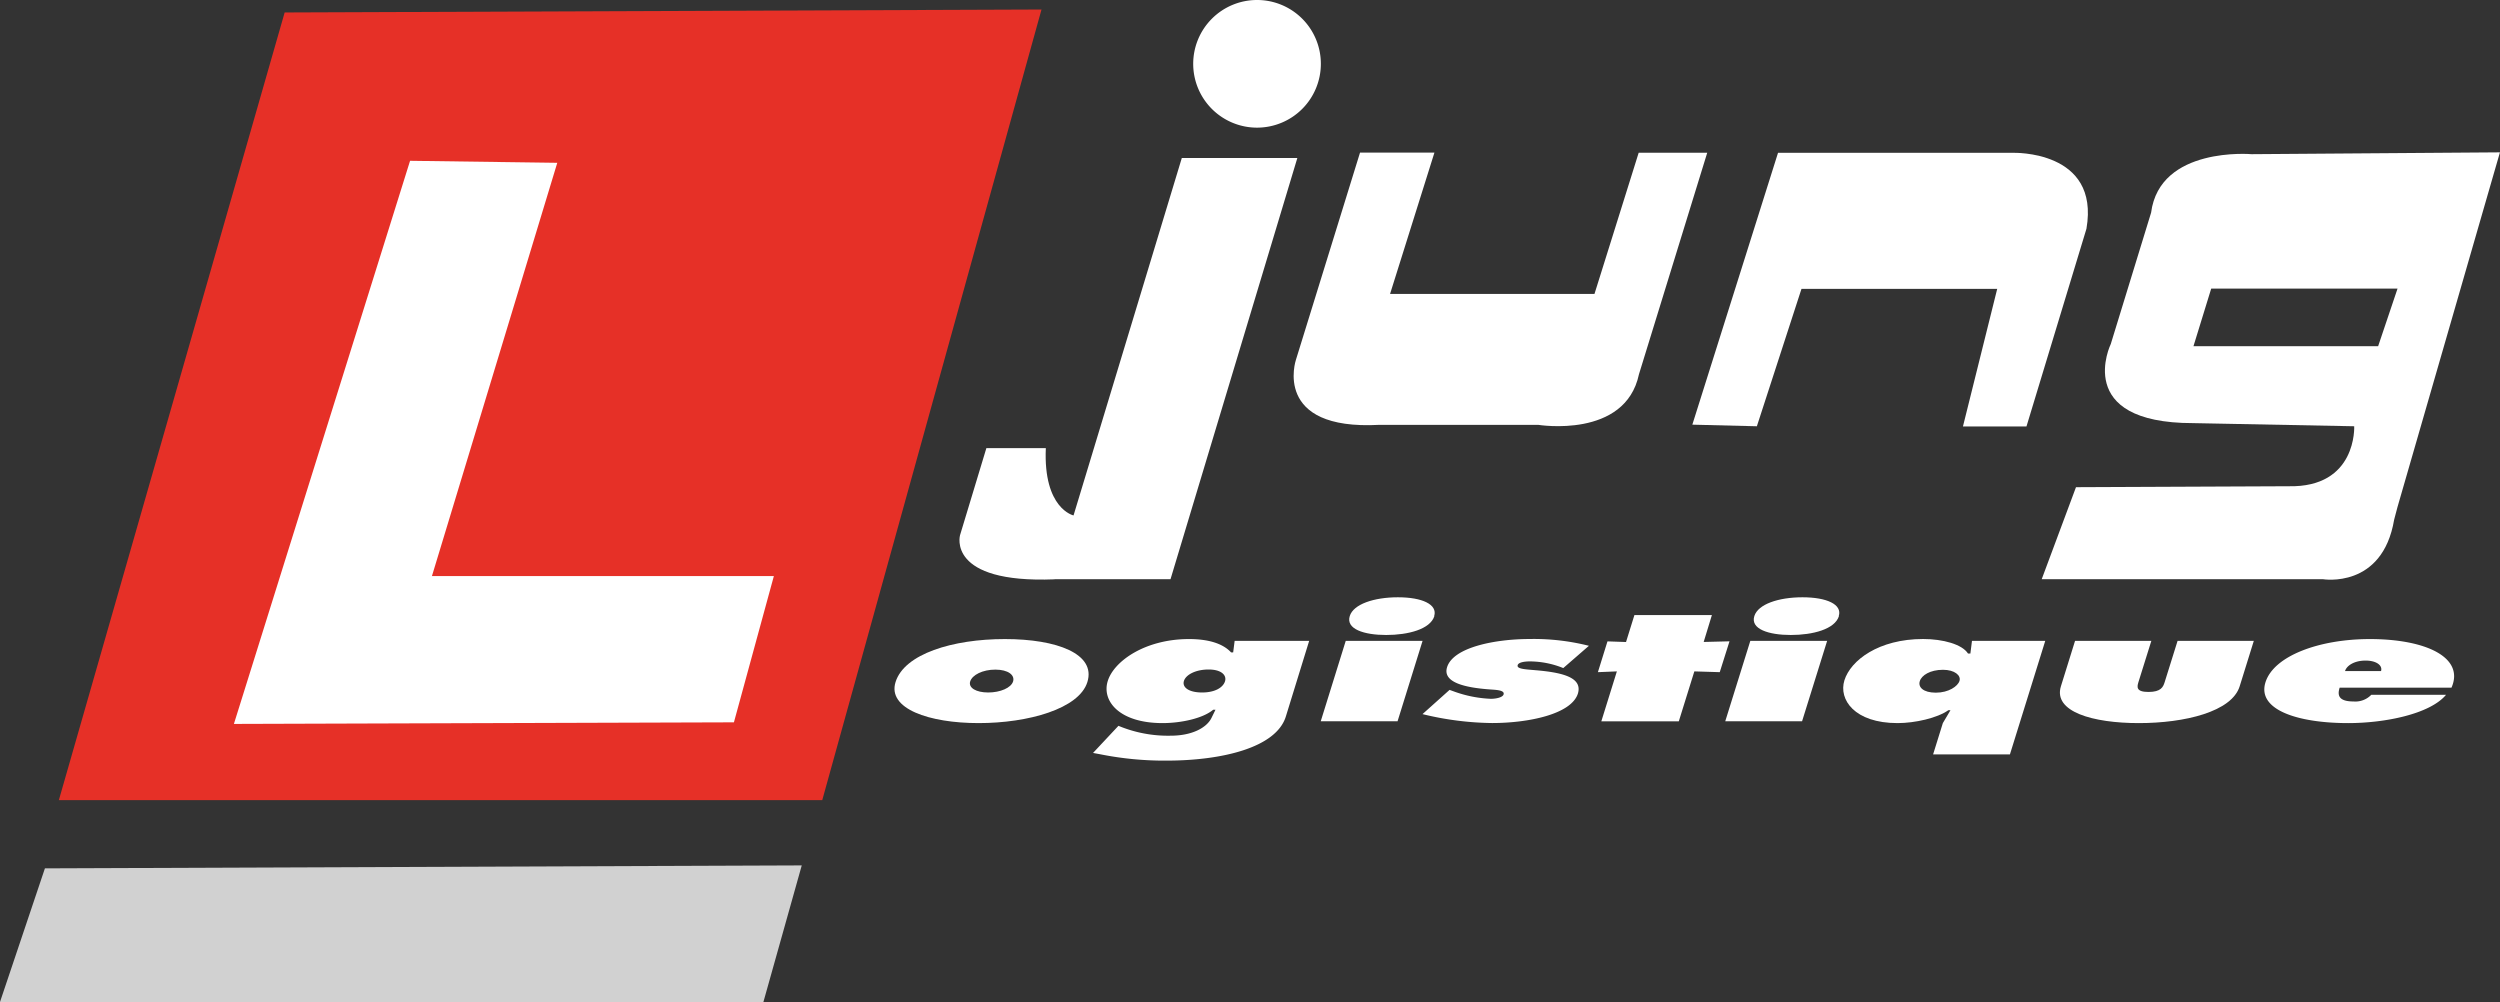
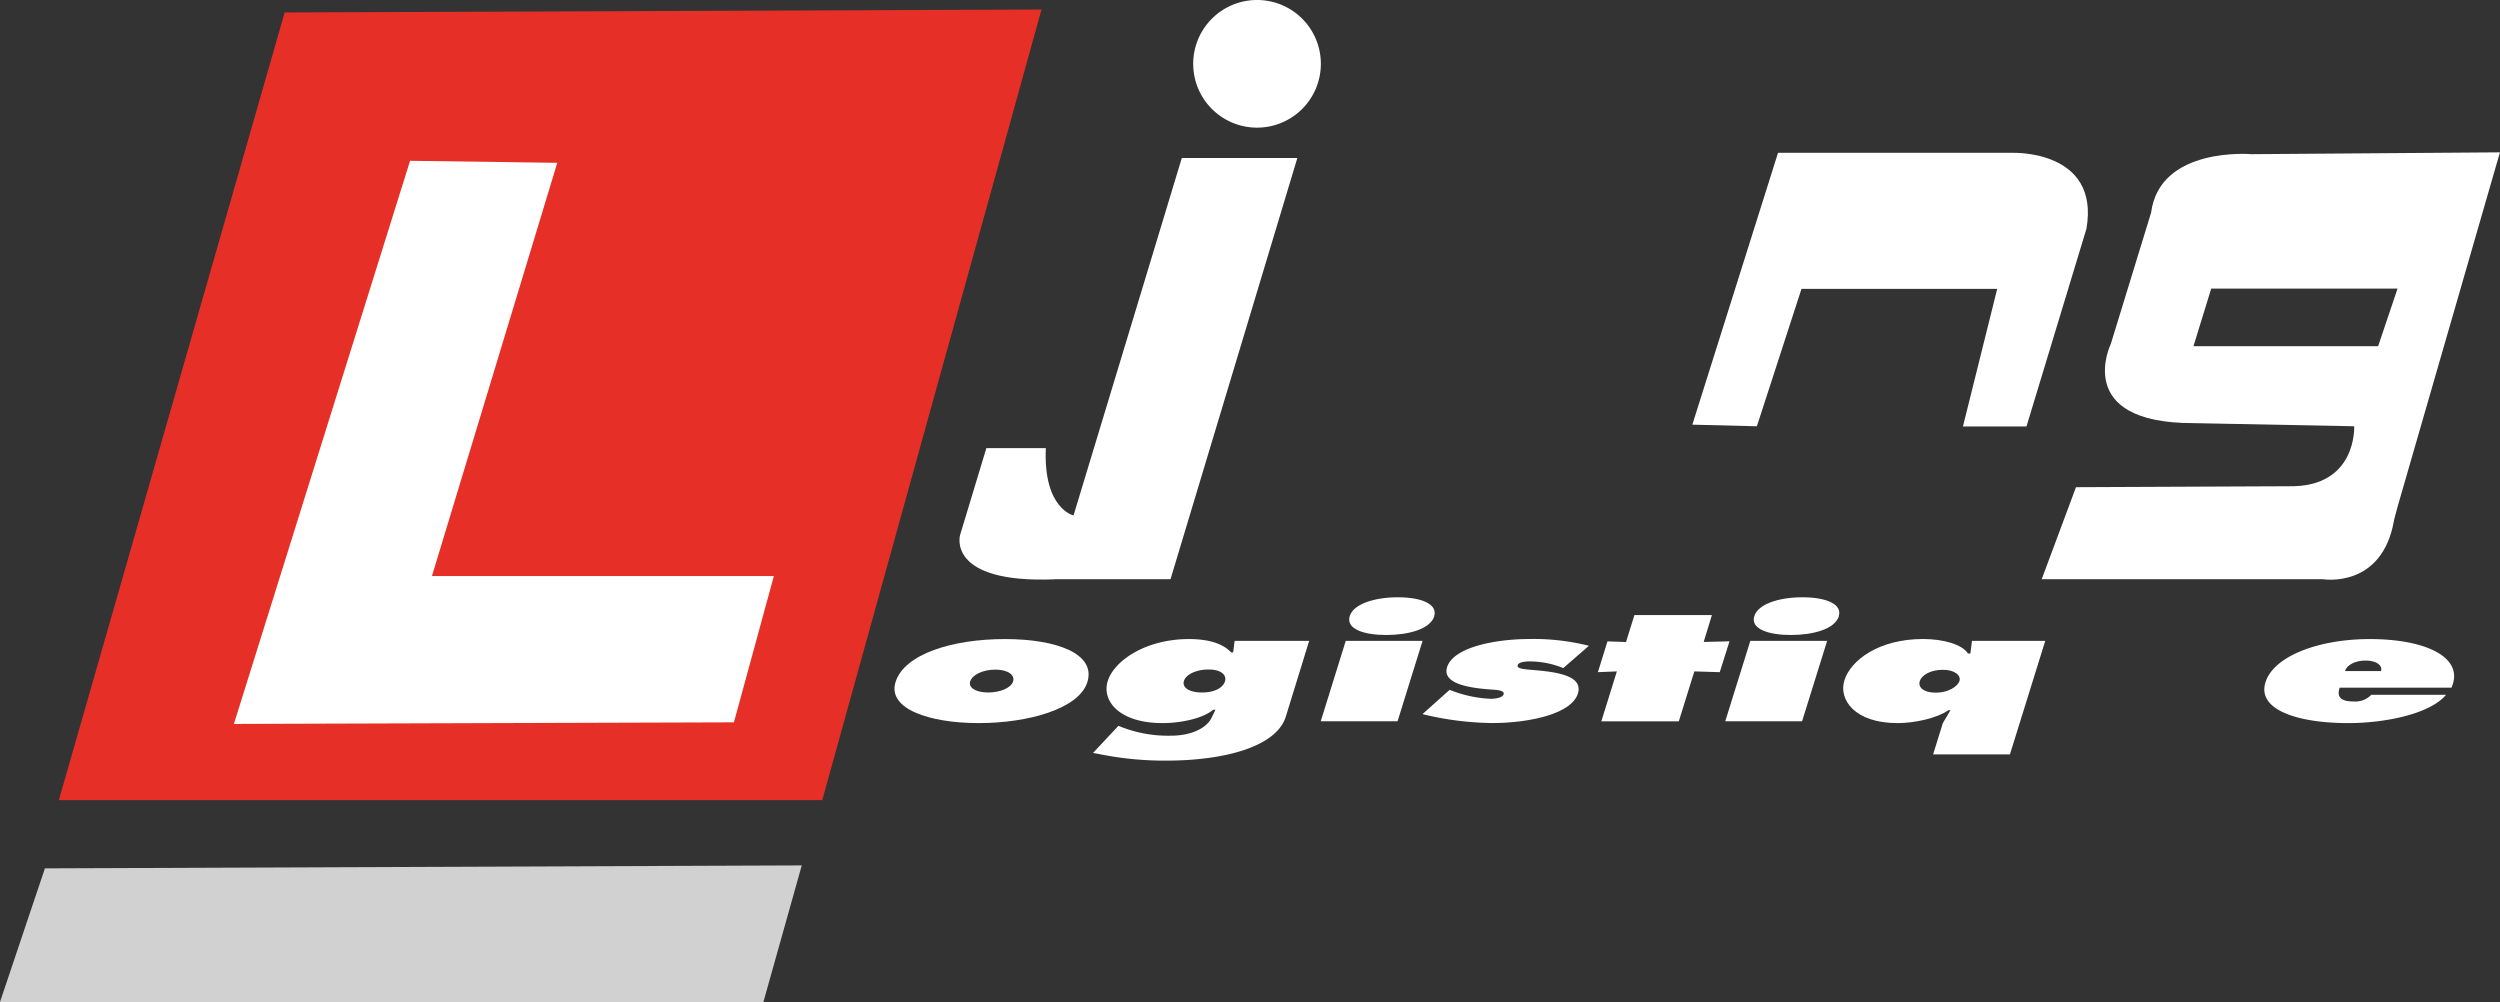
<svg xmlns="http://www.w3.org/2000/svg" id="Calque_1" data-name="Calque 1" viewBox="0 0 423.04 169.55">
  <rect x="0" y="0" width="423.04" height="169.55" fill="#333333" stroke="none" />
  <defs>
    <clipPath id="clip-path" transform="translate(-90.71 -47.26)">
      <rect x="90.71" y="47.26" width="423.04" height="169.55" style="fill:none" />
    </clipPath>
  </defs>
  <polygon points="48.17 2.11 176.24 1.61 139.14 135.39 9.96 135.39 48.17 2.11" style="fill:#e63027" />
  <polygon points="7.6 146.94 0 169.55 129.18 169.55 135.67 146.44 7.6 146.94" style="fill:#d1d1d1" />
  <g style="clip-path:url(#clip-path)">
    <path d="M314.22,58.06a10.8,10.8,0,1,1-10.8-10.8,10.79,10.79,0,0,1,10.8,10.8" transform="translate(-90.71 -47.26)" style="fill:#fff" />
    <path d="M269.14,145.27h19.64L310.24,74H290.69l-18.32,60.48s-5.14-1.12-4.69-11.39H257.62l-4.46,14.74s-2.31,8.19,16,7.46" transform="translate(-90.71 -47.26)" style="fill:#fff" />
    <path d="M377.08,119.12l14.5-46H431.3s14.79-.53,12.47,12.85l-10.15,33.46H422.87l5.8-23.29H395.55L388,119.39Z" transform="translate(-90.71 -47.26)" style="fill:#fff" />
-     <path d="M333.44,73.08H320.85L310,108.15s-4.05,12,14.15,11H351s14.73,2.41,17.05-8.56l11.55-37.48H368L360.52,97H325.93Z" transform="translate(-90.71 -47.26)" style="fill:#fff" />
  </g>
  <path d="M274.71,162.68c-1.4,4.51-10,6.94-18.39,6.94s-15.48-2.43-14.07-6.94c1.48-4.77,9.67-7.28,18.5-7.28S276.2,157.91,274.71,162.68Zm-19.83-.11c-.33,1.08,1,1.87,3.05,1.87s3.88-.79,4.21-1.87-.84-2-3-2S255.23,161.47,254.88,162.57Z" transform="translate(-90.71 -47.26)" style="fill:#fff" />
  <path d="M308.29,168.52c-1.66,5.3-10.9,7.45-20.22,7.45a55.41,55.41,0,0,1-11.16-1.07l-1.24-.23,4.3-4.59a21.74,21.74,0,0,0,8.86,1.67c3.53,0,6.05-1.31,6.88-3l.68-1.39H296c-1.77,1.49-5.49,2.26-8.57,2.26-7.31,0-10.32-3.74-9.27-7.12s6.34-7.1,13.75-7.1c3.43,0,5.8.82,7.12,2.26h.35l.25-1.95h12.61Zm-14.16-4.08c2.22,0,3.55-.87,3.87-1.89s-.6-2-2.77-2-3.85.87-4.18,1.94S291.86,164.44,294.13,164.44Z" transform="translate(-90.71 -47.26)" style="fill:#fff" />
  <path d="M318.43,155.71h13l-4.23,13.6h-13Zm15-4.2c-.7,2.23-4.43,3.2-8.16,3.2s-6.85-1-6.16-3.2c.61-2,4.07-3.18,8.15-3.18S334,149.53,333.4,151.51Z" transform="translate(-90.71 -47.26)" style="fill:#fff" />
  <path d="M336,164l.72.26a20.63,20.63,0,0,0,6.27,1.25c.85,0,2-.23,2.15-.74.23-.75-1.33-.77-2.36-.85-4.24-.31-8-1.2-7.2-3.76,1.06-3.41,8.24-4.77,14-4.77a38.15,38.15,0,0,1,10,1.15l-4.34,3.77a15.2,15.2,0,0,0-5.65-1.13c-.81,0-1.91.13-2.06.62-.21.66,1.19.71,3,.87,4.51.38,8,1.2,7.19,3.94-1.11,3.54-8.47,5-14.52,5a51.74,51.74,0,0,1-11.78-1.51Z" transform="translate(-90.71 -47.26)" style="fill:#fff" />
  <path d="M379,155.89l4.37-.11L381.72,161l-4.3-.13-2.63,8.45H361.68l2.63-8.45-3.21.13,1.62-5.21,3.14.11,1.42-4.56h13.11Z" transform="translate(-90.71 -47.26)" style="fill:#fff" />
  <path d="M386.89,155.71h13l-4.24,13.6h-13Zm15-4.2c-.69,2.23-4.42,3.2-8.15,3.2s-6.86-1-6.17-3.2c.62-2,4.07-3.18,8.15-3.18S402.48,149.53,401.86,151.51Z" transform="translate(-90.71 -47.26)" style="fill:#fff" />
  <path d="M430.82,174.92h-13l1.65-5.3,1.29-2.18h-.36c-1.87,1.33-5.67,2.18-8.59,2.18-7.31,0-10-4-9-7.23,1.06-3.4,5.81-7,13.32-7,3.37,0,6.62.9,7.6,2.46h.4l.27-2.15h12.4Zm-15.25-12.4c-.32,1,.56,1.95,2.72,1.95s3.72-1.08,4-2-.83-1.87-2.79-1.87C417.33,160.6,415.88,161.52,415.57,162.52Z" transform="translate(-90.71 -47.26)" style="fill:#fff" />
-   <path d="M454.75,155.71l-2.19,7c-.24.79-.41,1.64,1.71,1.64s2.48-.85,2.73-1.64l2.19-7h12.9l-2.39,7.68c-1.34,4.31-9.3,6.23-17.07,6.23s-14.52-1.92-13.18-6.23l2.39-7.68Z" transform="translate(-90.71 -47.26)" style="fill:#fff" />
  <path d="M486.62,163.62c-.35,1.11-.38,2.34,2.35,2.34a3.75,3.75,0,0,0,3-1.13h12.65c-2.73,3.28-10.41,4.79-16.56,4.79-8.42,0-15.45-2.2-14-6.89,1.41-4.51,9.14-7.33,17.66-7.33,9.53,0,16.07,3.13,13.82,8.22Zm7-2.81c.29-.93-.76-1.77-2.62-1.77s-3.18.82-3.47,1.77Z" transform="translate(-90.71 -47.26)" style="fill:#fff" />
  <g style="clip-path:url(#clip-path)">
    <polygon points="69.39 27.21 94.3 27.55 73.09 97.48 130.95 97.48 124.19 122.23 39.58 122.5 69.39 27.21" style="fill:#fff" />
    <path d="M471.71,73.35s-15.54-1.37-17,9.9l-6.82,22.22s-6.53,13.39,13.92,13.39l27.27.53s.51,10.42-11.14,10.15L442,129.7l-5.8,15.57h47.58s10.08,1.69,12.06-10.08l.57-2.15,17.33-60Zm21.42,32.49H461.88l3-9.74h31.53Z" transform="translate(-90.71 -47.26)" style="fill:#fff" />
  </g>
</svg>